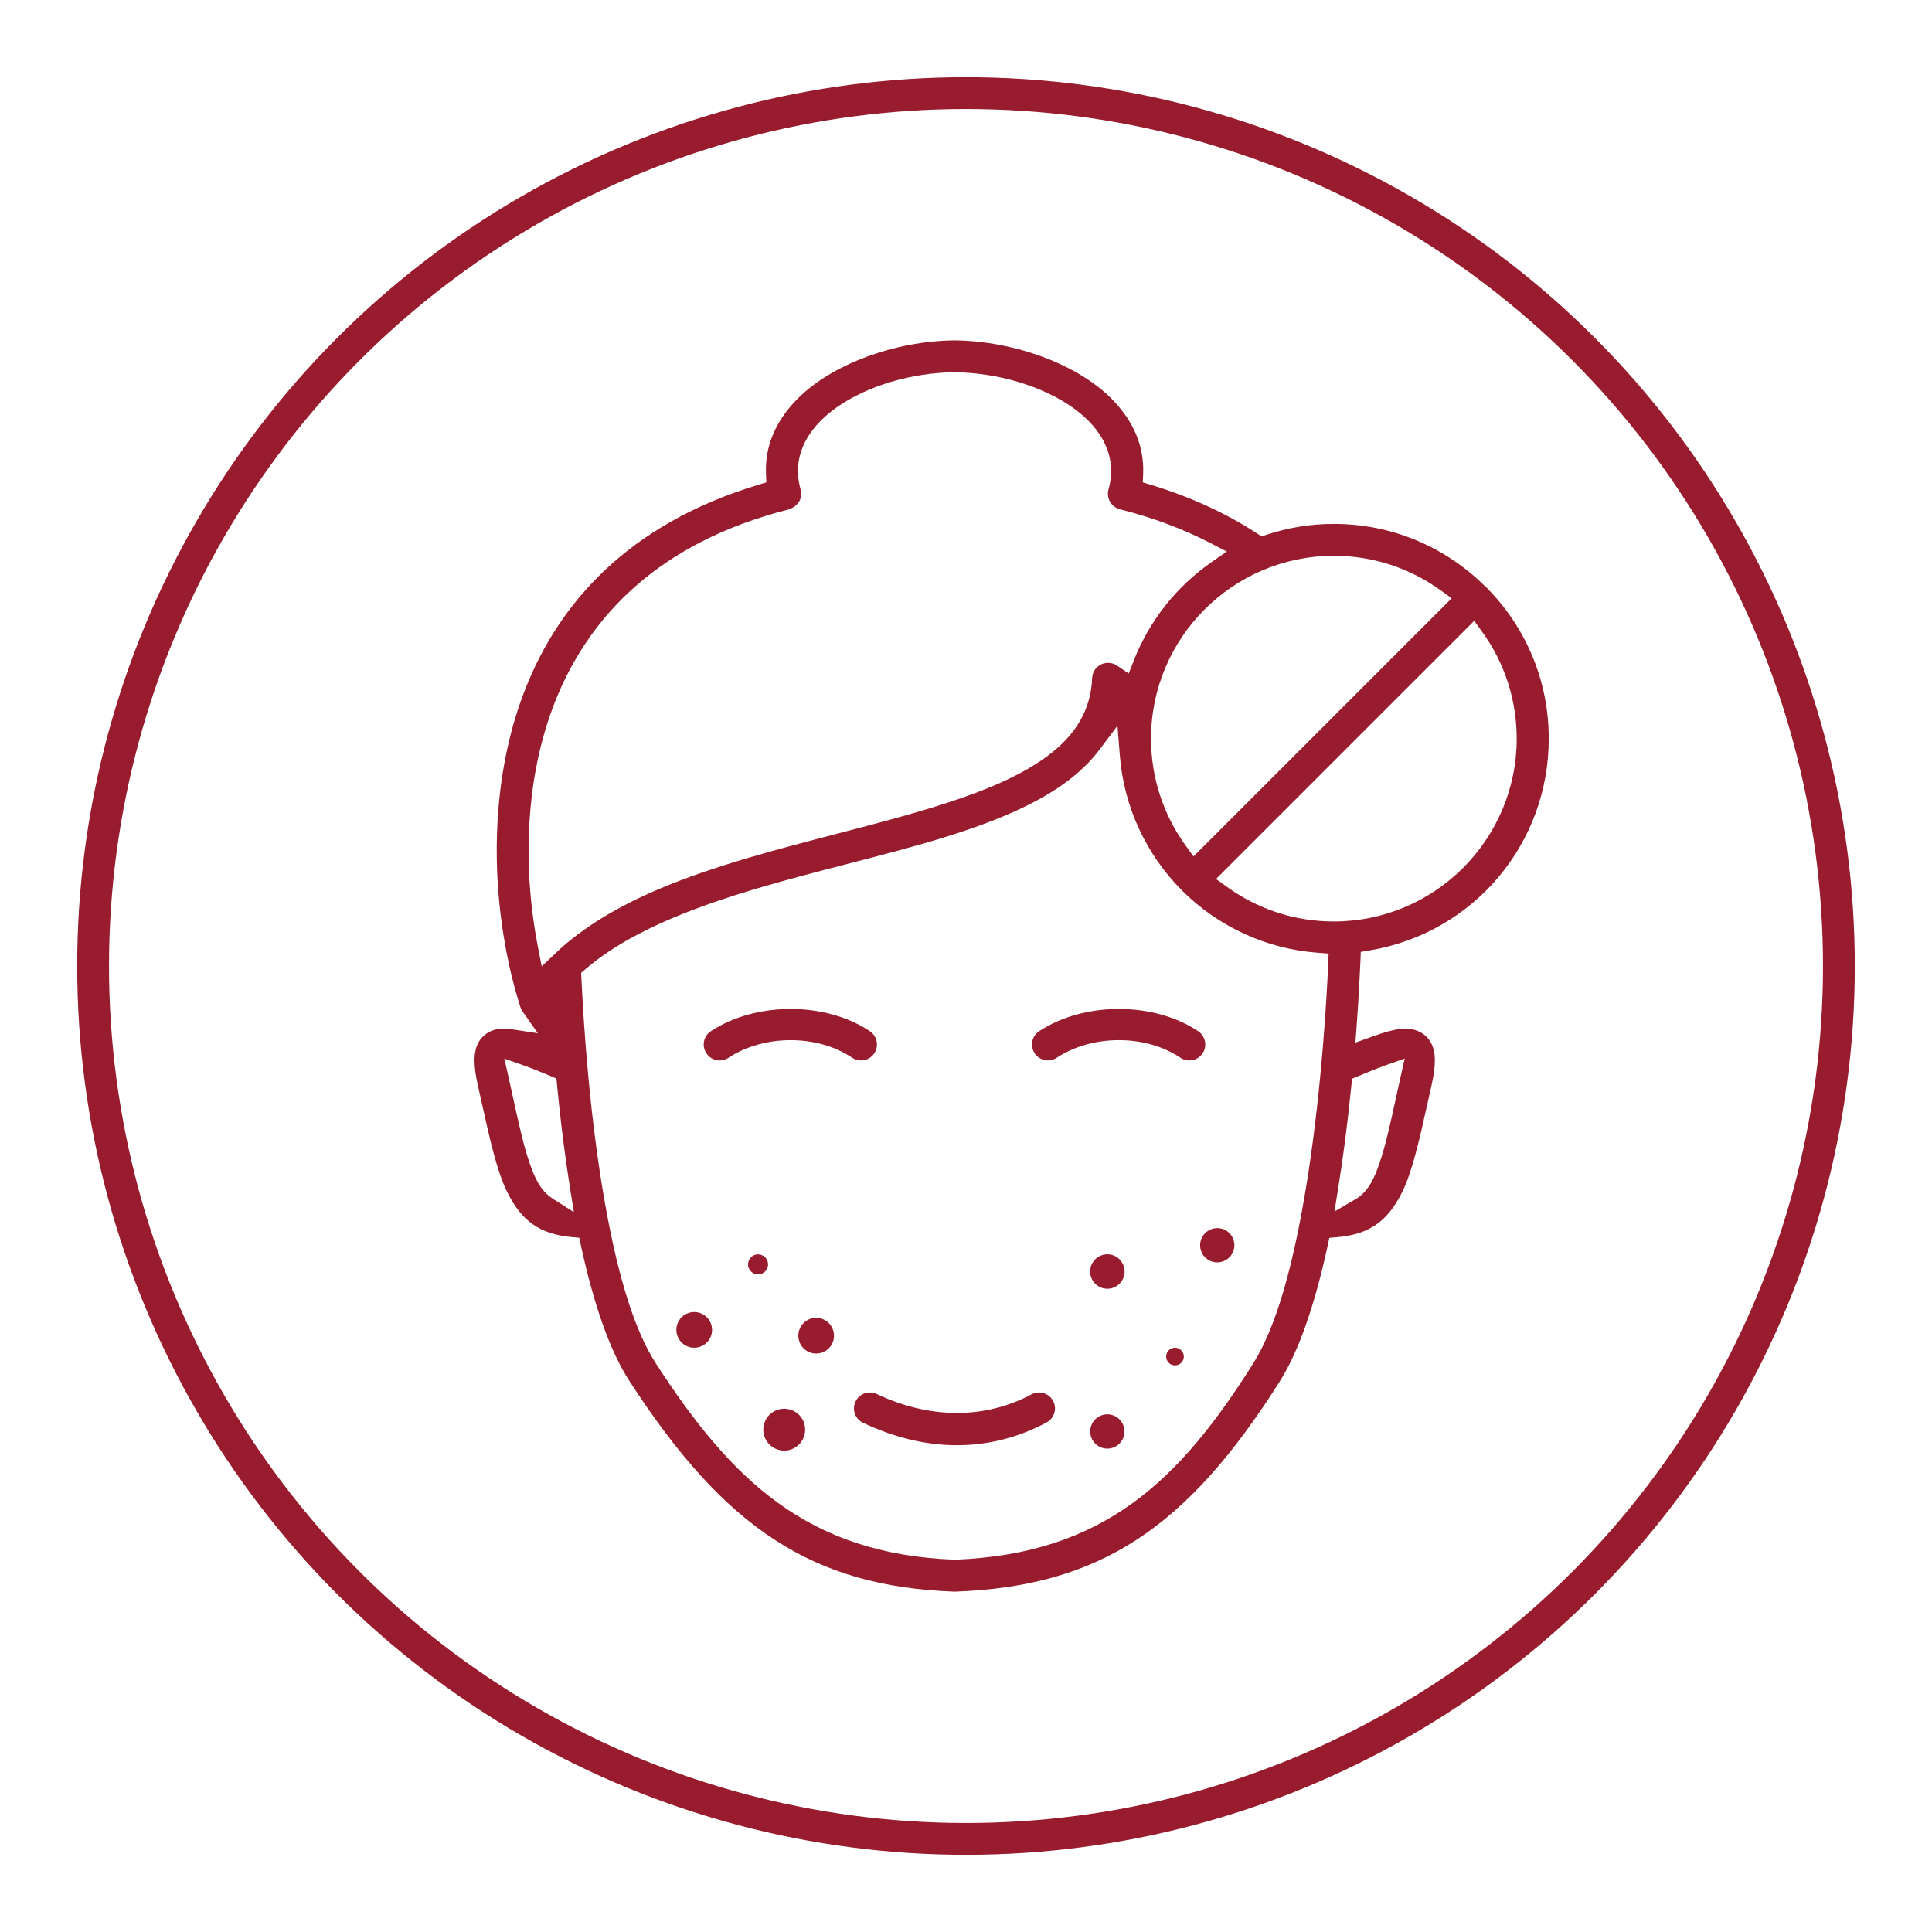
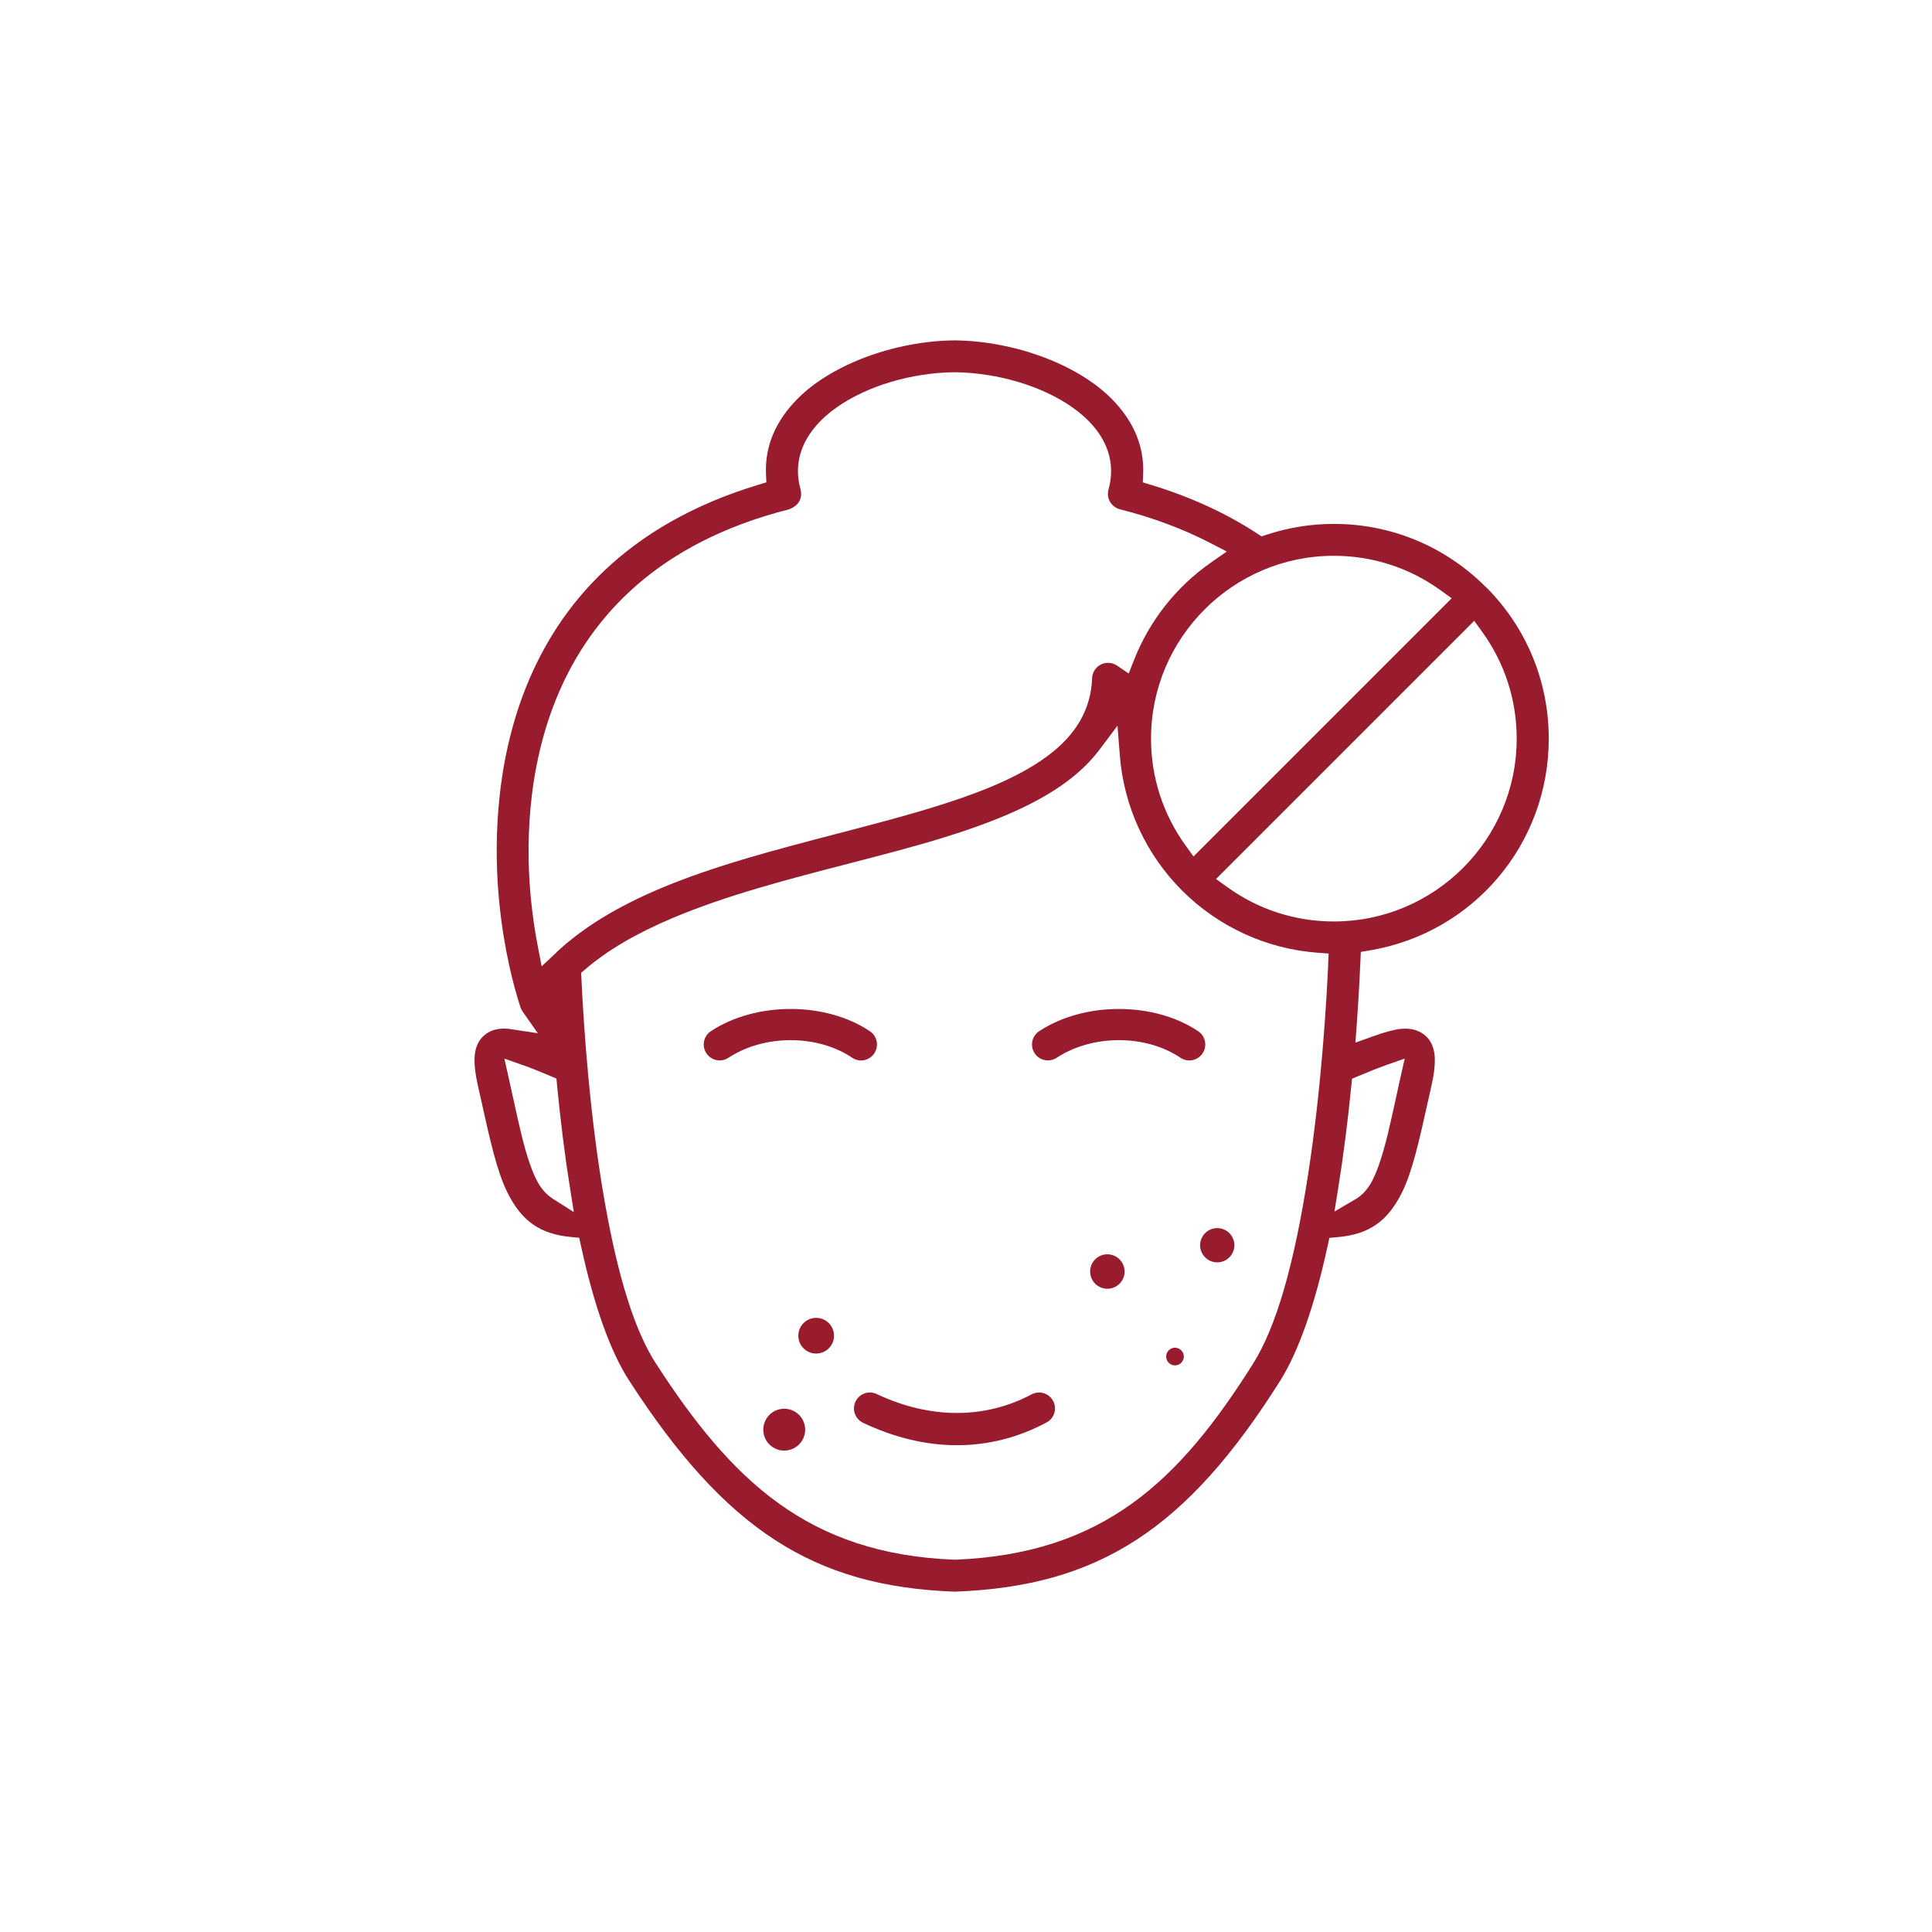
<svg xmlns="http://www.w3.org/2000/svg" viewBox="0 0 425.2 425.2" data-sanitized-data-name="Layer 1" data-name="Layer 1" id="Layer_1">
  <defs>
    <style>
      .cls-1 {
        fill: #981c2e;
        fill-rule: evenodd;
        stroke-width: 0px;
      }

      .cls-2 {
        fill: none;
        stroke: #981c2e;
        stroke-linecap: round;
        stroke-linejoin: round;
        stroke-width: 7px;
      }
    </style>
  </defs>
-   <circle r="192.11" cy="212.6" cx="212.6" class="cls-2" />
  <g>
-     <path d="m168.68,279.47c.67-1.02.38-2.39-.64-3.05-1.02-.67-2.39-.38-3.05.64-.67,1.02-.38,2.39.64,3.05,1.02.67,2.39.38,3.05-.64Z" class="cls-1" />
    <path d="m175.12,310.79c-2.13-1.39-4.98-.8-6.38,1.33-1.39,2.13-.8,4.98,1.33,6.38,2.13,1.39,4.98.8,6.38-1.33,1.39-2.13.8-4.98-1.33-6.38Z" class="cls-1" />
    <path d="m245.79,276.67c-1.75-1.15-4.1-.66-5.25,1.09-1.15,1.75-.66,4.1,1.09,5.25,1.75,1.15,4.1.66,5.25-1.09,1.15-1.75.66-4.1-1.09-5.25Z" class="cls-1" />
    <path d="m259.66,296.93c-.9-.59-2.1-.34-2.69.56-.59.9-.34,2.1.56,2.69.9.59,2.1.34,2.69-.56.59-.9.34-2.1-.56-2.69Z" class="cls-1" />
    <path d="m181.78,290.68c-1.81-1.19-4.25-.68-5.44,1.13-1.19,1.81-.68,4.25,1.13,5.44,1.81,1.19,4.25.68,5.44-1.13,1.19-1.81.68-4.25-1.13-5.44Z" class="cls-1" />
-     <path d="m245.77,311.89c-1.74-1.14-4.08-.65-5.22,1.09-1.14,1.74-.65,4.08,1.09,5.22,1.74,1.14,4.08.65,5.22-1.09,1.14-1.74.65-4.08-1.09-5.22Z" class="cls-1" />
-     <path d="m154.94,289.4c-1.81-1.19-4.25-.68-5.44,1.13-1.19,1.81-.68,4.25,1.13,5.44,1.81,1.19,4.25.68,5.44-1.13,1.19-1.81.68-4.25-1.13-5.44Z" class="cls-1" />
    <path d="m269.96,270.9c-1.74-1.14-4.08-.65-5.22,1.09-1.14,1.74-.65,4.08,1.09,5.22,1.74,1.14,4.08.65,5.22-1.09,1.14-1.74.65-4.08-1.09-5.22Z" class="cls-1" />
    <path d="m187.54,232.79c.78.52,1.71.71,2.63.53.92-.18,1.72-.71,2.24-1.49,1.08-1.61.65-3.79-.96-4.87-9.71-6.53-25.09-6.54-34.99-.02-1.62,1.06-2.07,3.25-1,4.86,1.06,1.62,3.25,2.07,4.86,1h0c3.93-2.59,8.83-3.88,13.7-3.88s9.69,1.29,13.52,3.86Z" class="cls-1" />
    <path d="m259.79,232.79c.78.52,1.71.71,2.63.53.92-.18,1.71-.71,2.24-1.49s.71-1.71.53-2.63c-.18-.92-.71-1.72-1.49-2.24-9.72-6.53-25.08-6.54-34.99-.02-.78.51-1.32,1.3-1.51,2.22-.19.92,0,1.86.5,2.64,1.06,1.62,3.24,2.06,4.86,1,3.93-2.59,8.83-3.88,13.7-3.88s9.69,1.29,13.52,3.86Z" class="cls-1" />
    <path d="m231.77,308.32c-.91-1.71-3.04-2.35-4.75-1.44h0c-10.27,5.48-22.37,5.45-34.07-.08-.48-.23-.99-.34-1.49-.34-1.32,0-2.58.74-3.18,2.01-.4.85-.45,1.8-.13,2.68.32.88.96,1.59,1.8,1.99,13.96,6.6,27.92,6.57,40.38-.08,1.71-.91,2.36-3.04,1.44-4.75Z" class="cls-1" />
    <path d="m327.03,129.22l-.13-.13c-8.95-8.9-20.78-13.79-33.34-13.79-5.02,0-9.99.8-14.77,2.37l-1.14.38-1.01-.66c-6.82-4.46-14.65-8.04-23.28-10.67l-1.85-.56.08-1.93c.24-6.05-2.12-11.6-6.99-16.51-7.48-7.52-21.33-12.67-34.48-12.81h-.1c-13.12.14-26.98,5.29-34.45,12.81-4.88,4.91-7.23,10.46-6.99,16.51l.08,1.93-1.85.56c-57.94,17.55-59.1,70.23-56.91,92.06,1.02,10.18,3.08,18.07,4.64,22.9.1.32.26.64.47.93l3.36,4.79-5.96-.91c-.16-.03-.33-.05-.47-.07-.33-.03-.65-.05-.97-.05-1.57,0-2.91.39-3.99,1.17-1.34.97-2.11,2.28-2.42,4.12-.2,1.17-.26,3.34.58,7.09l.82,3.68c1.91,8.57,3.41,15.34,5.66,19.91,3.15,6.39,7.21,9.25,14.04,9.9l1.82.17.39,1.79c2.89,13.27,6.46,23.26,10.63,29.7,21.13,32.66,40.5,45.24,71.48,46.39.09,0,.17,0,.26,0,31.55-1.17,50.93-13.75,71.51-46.42,4.02-6.38,7.62-16.63,10.43-29.64l.39-1.8,1.83-.16c6.91-.61,11.03-3.49,14.2-9.92,2.25-4.57,3.75-11.34,5.66-19.91l.82-3.68c.84-3.74.78-5.92.58-7.08-.32-1.85-1.09-3.16-2.42-4.12-1.29-.93-2.96-1.31-4.96-1.12-1.42.13-3.56.71-6.35,1.72l-3.62,1.3.28-3.83c.47-6.53.71-11.63.82-14.1l.08-2.03,2-.34c22.81-3.84,39.37-23.43,39.37-46.59,0-12.58-4.89-24.42-13.78-33.34Zm-33.47-6.9c8.51,0,16.65,2.64,23.55,7.63l2.38,1.72-56.82,56.82-1.72-2.38c-4.99-6.9-7.63-15.04-7.63-23.55,0-22.19,18.05-40.24,40.24-40.24Zm-171.94,141.46c-2.74-1.74-3.96-4.69-4.98-7.56-1.36-3.86-2.41-8.64-3.62-14.17-.33-1.49-.67-3.05-1.03-4.67l-.99-4.4,4.26,1.5c1.49.52,3.29,1.23,5.83,2.31l1.37.58.14,1.48c.77,7.98,1.72,15.53,2.82,22.43l.87,5.48-4.68-2.97Zm.89-54.2l-3.3,3.08-.86-4.44c-.64-3.31-1.14-6.72-1.48-10.15-2.11-20.99-.79-71.37,56.73-85.96.86-.29,3.32-1.42,2.58-4.46-1.87-6.66.96-13.08,7.98-18.01,6.73-4.72,16.41-7.6,25.89-7.72,9.54.12,19.22,3,25.95,7.72,7.02,4.93,9.85,11.35,7.96,18.09-.29,1.05-.08,2.2.58,3.07.49.64,1.18,1.1,1.96,1.29h0c7.2,1.82,13.86,4.31,19.82,7.39l3.67,1.9-3.4,2.37c-7.72,5.38-13.61,12.84-17.04,21.57l-1.14,2.9-2.58-1.74c-.7-.47-1.54-.67-2.37-.58-1.73.2-3.03,1.61-3.1,3.35-.27,6.84-3.5,12.46-9.88,17.18-7.22,5.35-17.35,8.85-25.36,11.31-6.65,2.04-13.6,3.85-20.95,5.76-13.32,3.47-27.09,7.06-38.98,12.09-9.53,4.04-16.96,8.61-22.7,13.97Zm169.8,2.69c-.33,7.38-1.41,26.64-4.38,45.96-3.1,20.13-7.07,33.83-12.15,41.89-16.17,25.67-32.77,41.83-65.54,43.14h-.1s-.1,0-.1,0c-32.25-1.26-49.04-17.46-65.68-43.17-4.56-7.05-8.21-18.49-11.16-34.96-3.42-19.12-4.75-39.42-5.24-49.81l-.06-1.22.93-.79c4.85-4.16,11.1-7.84,19.11-11.23,11.94-5.06,25.57-8.58,38.74-11.99,7.22-1.87,14.03-3.63,20.51-5.61,12.53-3.84,21.26-7.77,27.48-12.38,2.94-2.17,5.39-4.56,7.3-7.1l3.97-5.28.52,6.59c.88,11.18,5.74,21.72,13.68,29.67,8,8,18.6,12.86,29.85,13.7l2.42.18-.11,2.42Zm6.61,24.57c2.61-1.1,4.45-1.83,5.97-2.37l4.26-1.5-.99,4.41c-.36,1.61-.7,3.16-1.02,4.64-1.21,5.55-2.26,10.34-3.62,14.21-1.03,2.93-2.28,5.93-5.11,7.65l-.24.13-4.48,2.63.84-5.25c1.11-6.9,2.08-14.47,2.88-22.5l.15-1.48,1.37-.58Zm-5.36-34.04c-8.51,0-16.66-2.64-23.55-7.63l-2.38-1.72,56.82-56.82,1.72,2.38c4.99,6.9,7.63,15.04,7.63,23.55,0,22.19-18.05,40.24-40.24,40.24Z" class="cls-1" />
  </g>
</svg>